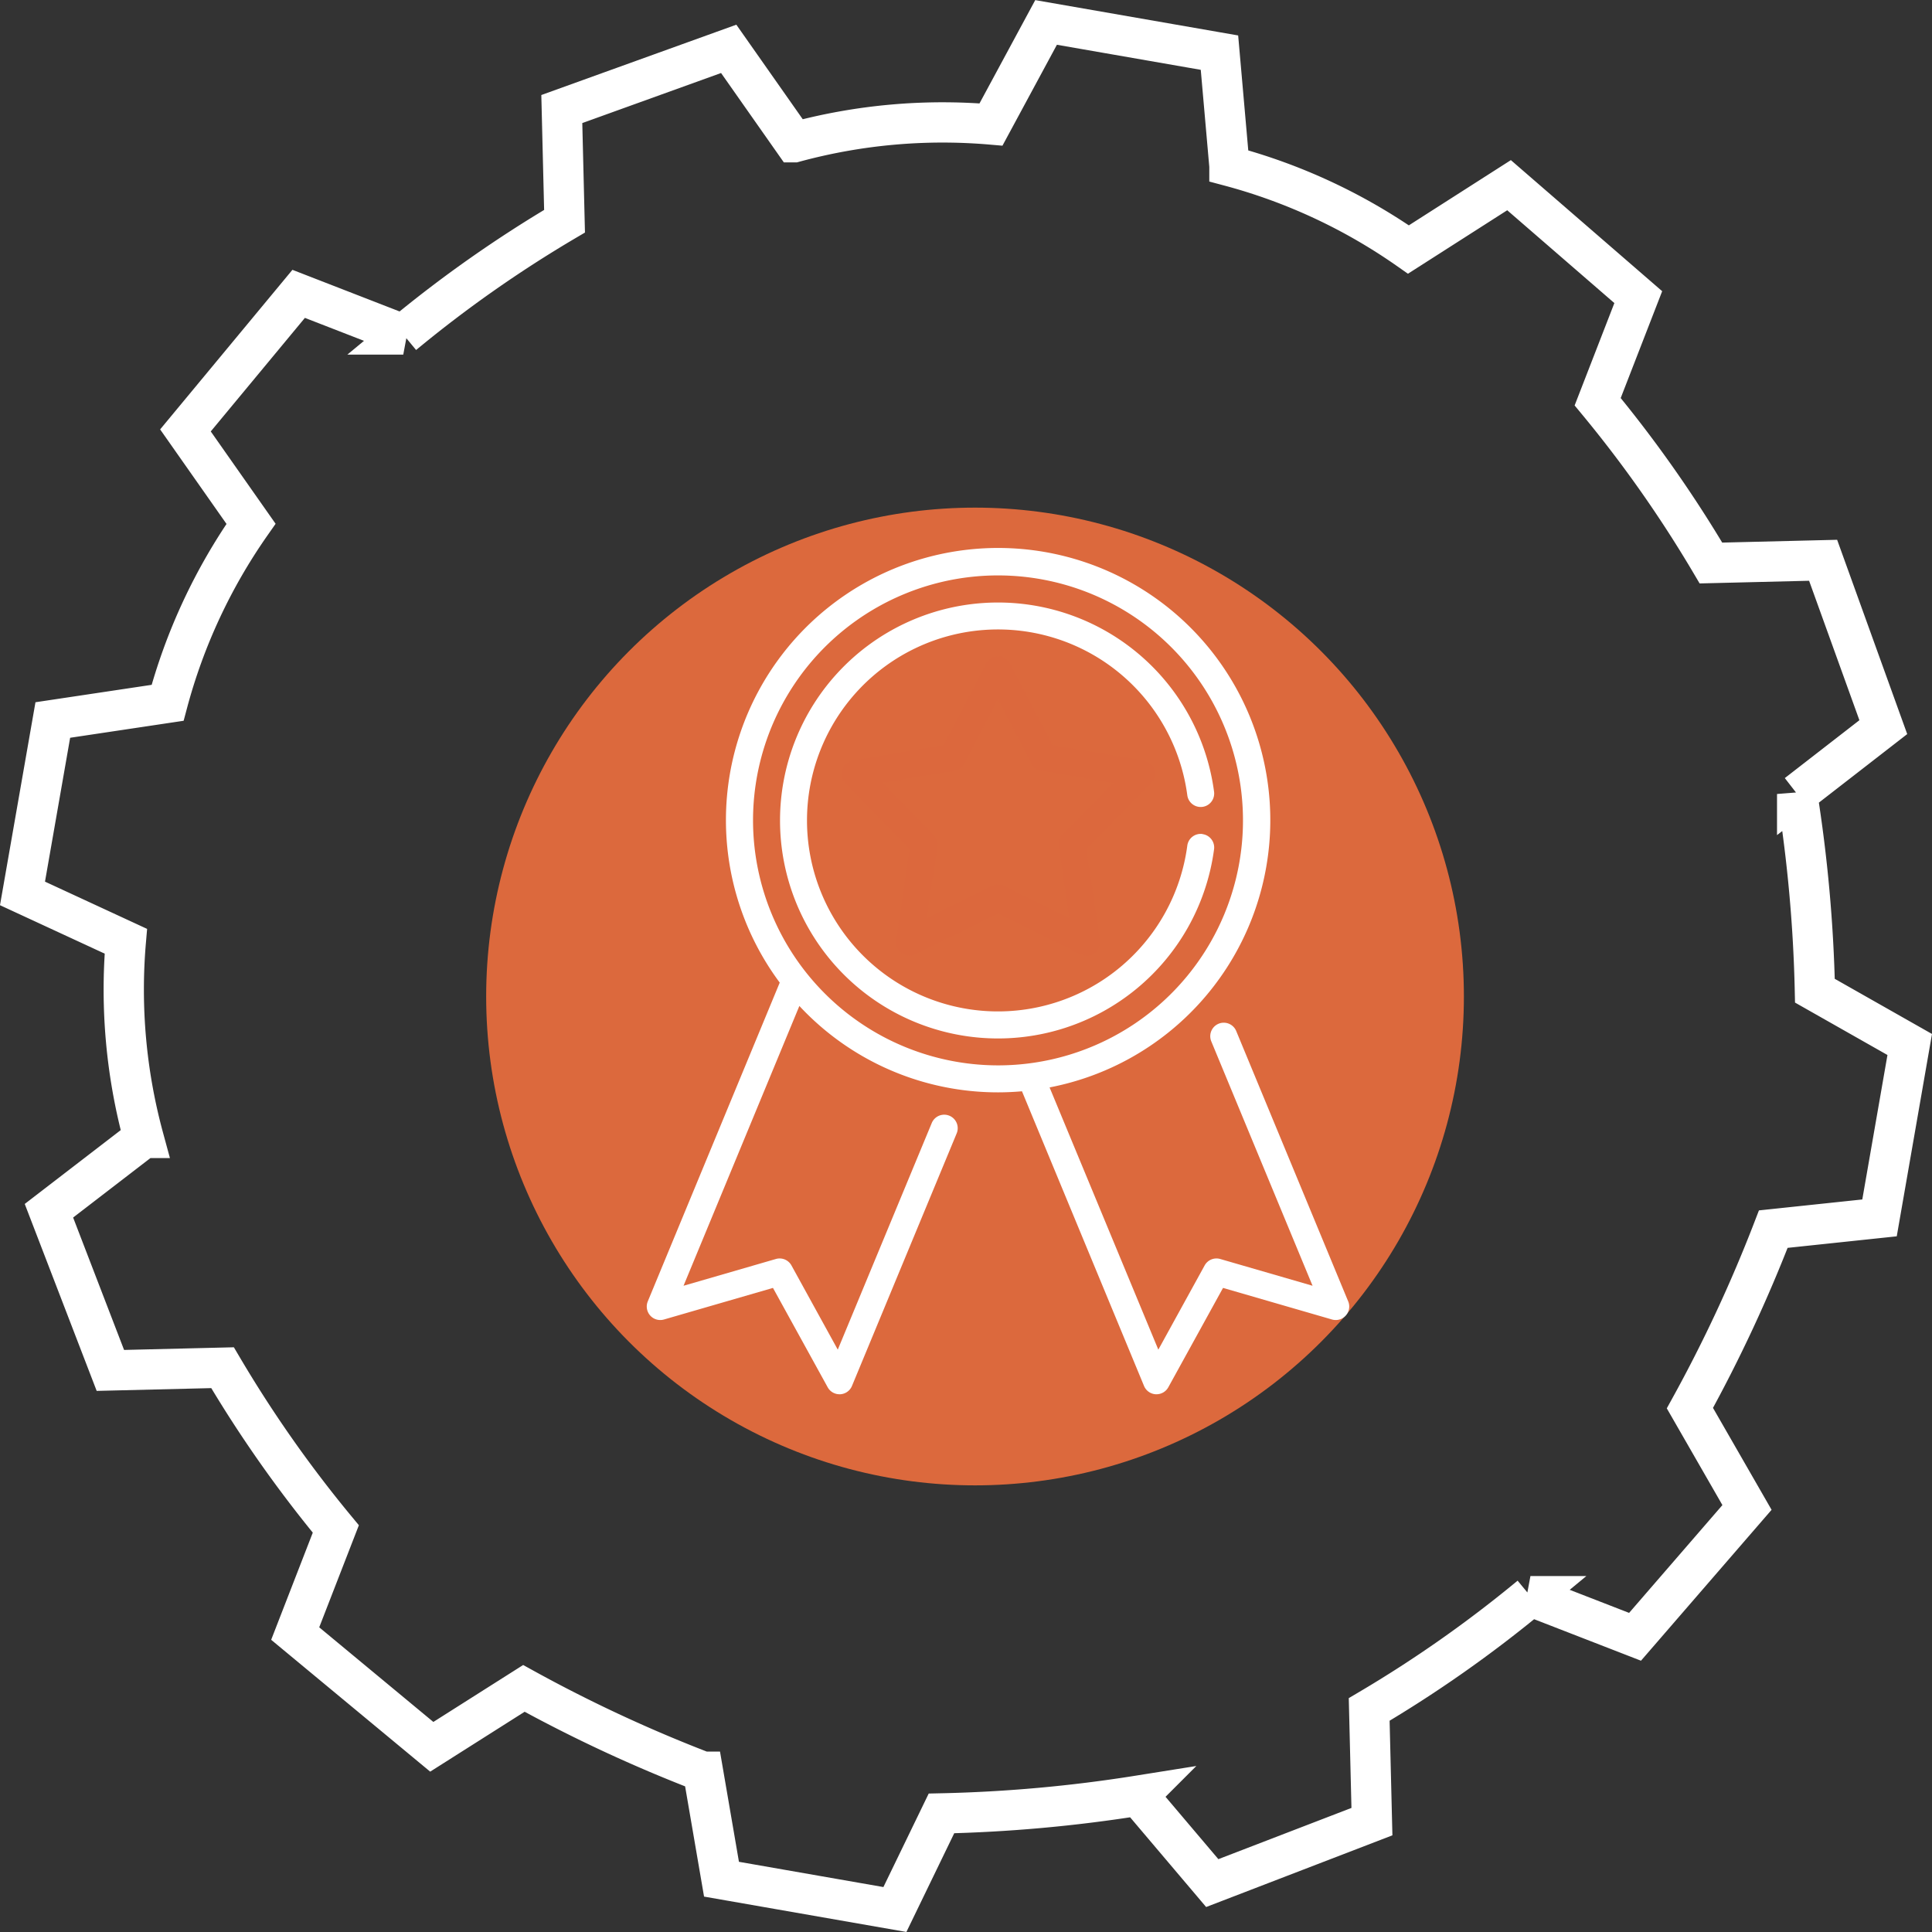
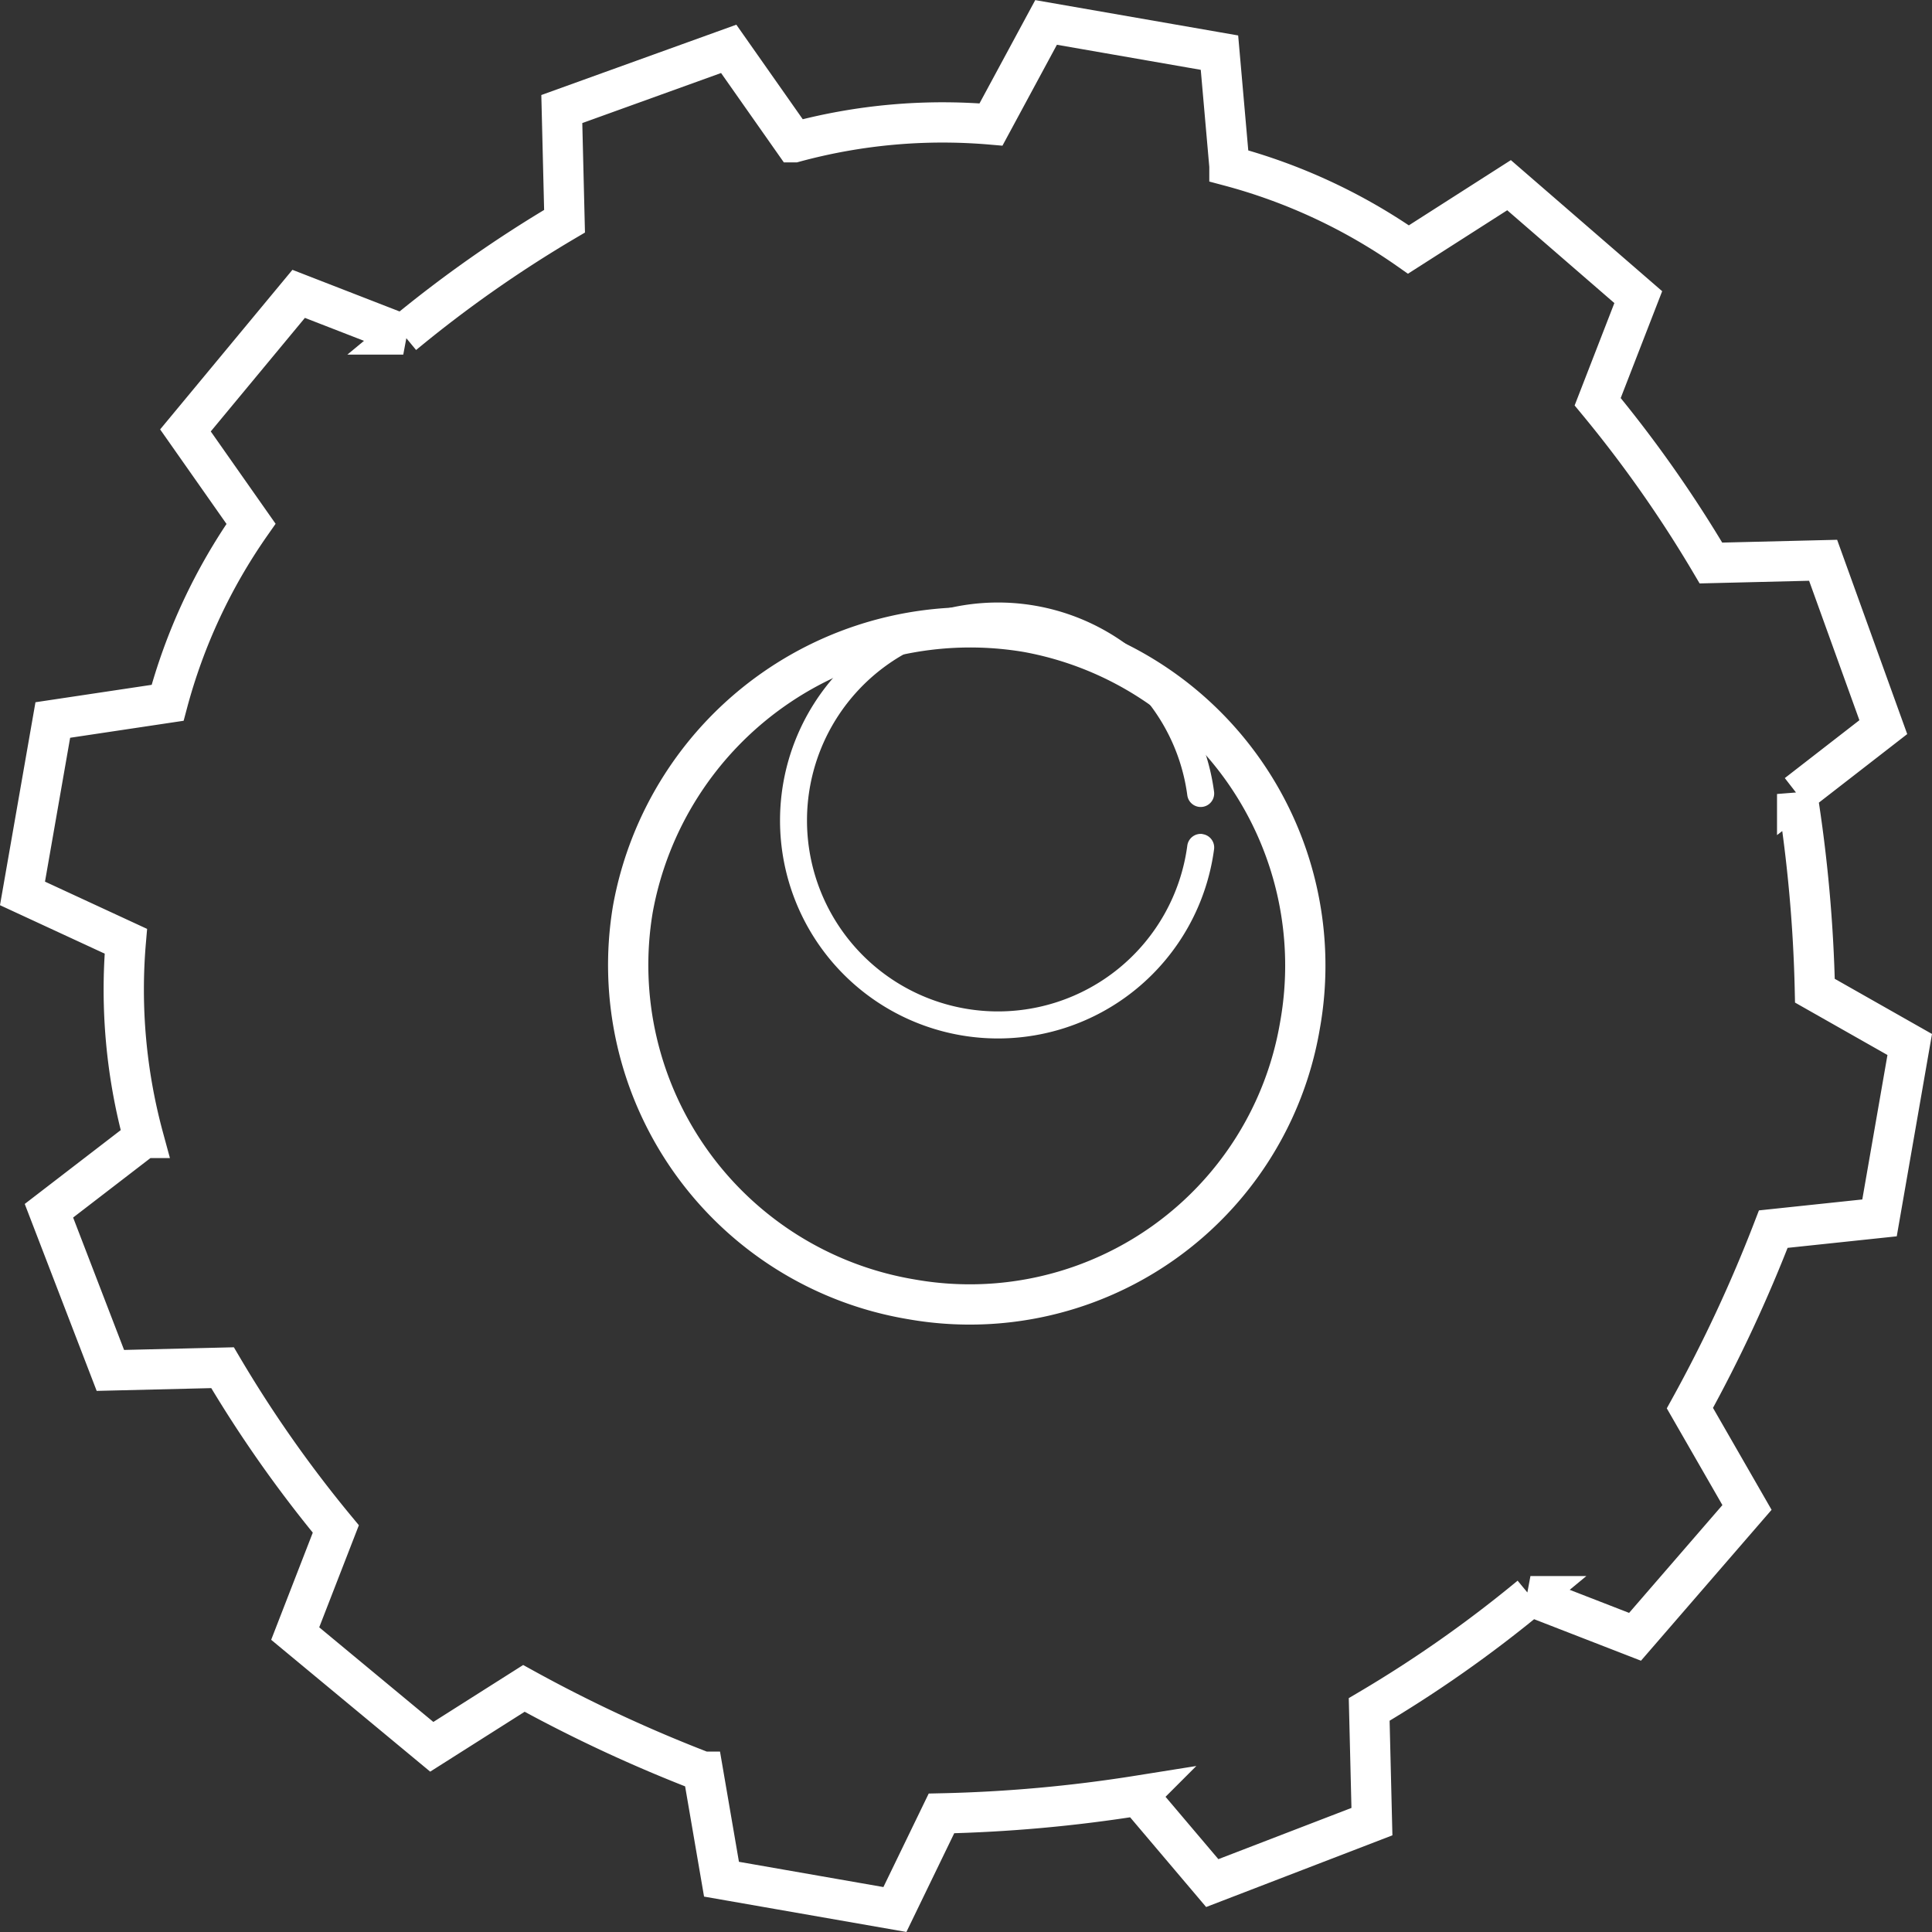
<svg xmlns="http://www.w3.org/2000/svg" width="95.939" height="95.939" viewBox="0 0 95.939 95.939">
  <rect x="0" y="0" width="95.939" height="95.939" fill="#333333" stroke="none" />
  <defs>
    <style>.prefix__cls-3{fill:#fff}</style>
  </defs>
  <g id="prefix__Grupo_990" data-name="Grupo 990" transform="translate(-772.883 -5384.891)">
    <g id="prefix__Grupo_880" data-name="Grupo 880" transform="translate(774 5386)">
      <path id="prefix__Caminho_740" d="M80.236 13.646L78.22 18.84a62.14 62.14 0 0 1 5.625 8.009l5.57-.136L92.404 35l-4.278 3.319a71.89 71.89 0 0 1 .881 9.768l4.709 2.671-1.5 8.611-5.275.558a71.859 71.859 0 0 1-4.141 8.889l2.835 4.932-5.559 6.423-5.194-2.017a62.036 62.036 0 0 1-8.008 5.625l.136 5.57-7.929 3.052-3.678-4.341a71.939 71.939 0 0 1-9.769.881l-2.312 4.772-8.611-1.505-.917-5.337a71.95 71.95 0 0 1-8.896-4.138l-4.574 2.9-6.782-5.623 2.017-5.194a61.958 61.958 0 0 1-5.625-8.008l-5.57.135-3.051-7.929 4.7-3.615a28.063 28.063 0 0 1-.881-9.768L0 43.256l1.505-8.611 5.7-.854a28.116 28.116 0 0 1 4.143-8.889l-3.256-4.637 5.622-6.782 5.194 2.018a61.993 61.993 0 0 1 8.009-5.625l-.136-5.57 8.288-2.989 3.257 4.637a28.093 28.093 0 0 1 9.768-.881L50.829.005l8.61 1.5.495 5.633a28.121 28.121 0 0 1 8.89 4.143l4.995-3.194zM49.9 30.282a16.828 16.828 0 0 1 13.533 19.551 16.629 16.629 0 0 1-19.325 13.574 16.828 16.828 0 0 1-13.8-19.366 17.025 17.025 0 0 1 19.591-13.759z" data-name="Caminho 740" fill="none" stroke="#fff" stroke-width="2" fill-rule="evenodd" />
    </g>
-     <circle id="prefix__Elipse_90" cx="24.276" cy="24.276" r="24.276" data-name="Elipse 90" transform="translate(797.025 5410.099)" fill="#dc693d" />
-     <path id="prefix__Caminho_242" d="M74.669 37.389l-5.56-13.424a.67.67 0 0 0-1.238.513L72.9 36.614l-4.585-1.329a.67.67 0 0 0-.774.32l-2.3 4.182-5.4-13.022a13.516 13.516 0 1 0-13.4-5.205l-6.552 15.829a.67.67 0 0 0 .806.9l5.41-1.568 2.717 4.934a.67.67 0 0 0 .587.347h.037a.67.67 0 0 0 .582-.413l5.2-12.543a.67.67 0 1 0-1.238-.513l-4.667 11.254-2.3-4.182a.67.67 0 0 0-.774-.32l-4.585 1.329 5.752-13.894a13.469 13.469 0 0 0 9.863 4.29c.4 0 .8-.019 1.191-.053l6.061 14.632a.67.67 0 0 0 .582.413h.037a.67.67 0 0 0 .587-.347l2.717-4.934 5.41 1.568a.67.67 0 0 0 .806-.9zM45.115 13.505A12.165 12.165 0 1 1 57.279 25.67a12.178 12.178 0 0 1-12.164-12.165z" class="prefix__cls-3" data-name="Caminho 242" transform="translate(765.162 5412.125)" />
-     <path id="prefix__Caminho_243" d="M163.5 65.627a.67.67 0 0 0-.527-.454l-4.51-.757-2.113-4.055a.67.67 0 0 0-1.189 0l-2.114 4.055-4.51.757a.67.67 0 0 0-.367 1.131l3.2 3.263-.67 4.523a.67.67 0 0 0 .962.7l4.094-2.039 4.094 2.039a.67.67 0 0 0 .962-.7l-.674-4.523 3.2-3.263a.67.67 0 0 0 .162-.677zm-4.553 3.239a.67.67 0 0 0-.185.568l.534 3.581-3.246-1.615a.67.67 0 0 0-.6 0l-3.241 1.614.534-3.581a.67.67 0 0 0-.185-.568l-2.537-2.584 3.571-.6a.67.67 0 0 0 .483-.351l1.673-3.211 1.673 3.211a.67.67 0 0 0 .483.351l3.571.6z" data-name="Caminho 243" transform="translate(666.69 5357.487)" fill="#dc683d" />
    <path id="prefix__Caminho_244" d="M134.858 41.5a.67.67 0 0 0-.752.576 9.484 9.484 0 1 1 0-2.5.67.67 0 1 0 1.329-.176 10.824 10.824 0 1 0 0 2.857.67.67 0 0 0-.576-.752z" class="prefix__cls-3" data-name="Caminho 244" transform="translate(697.736 5384.806)" />
  </g>
</svg>